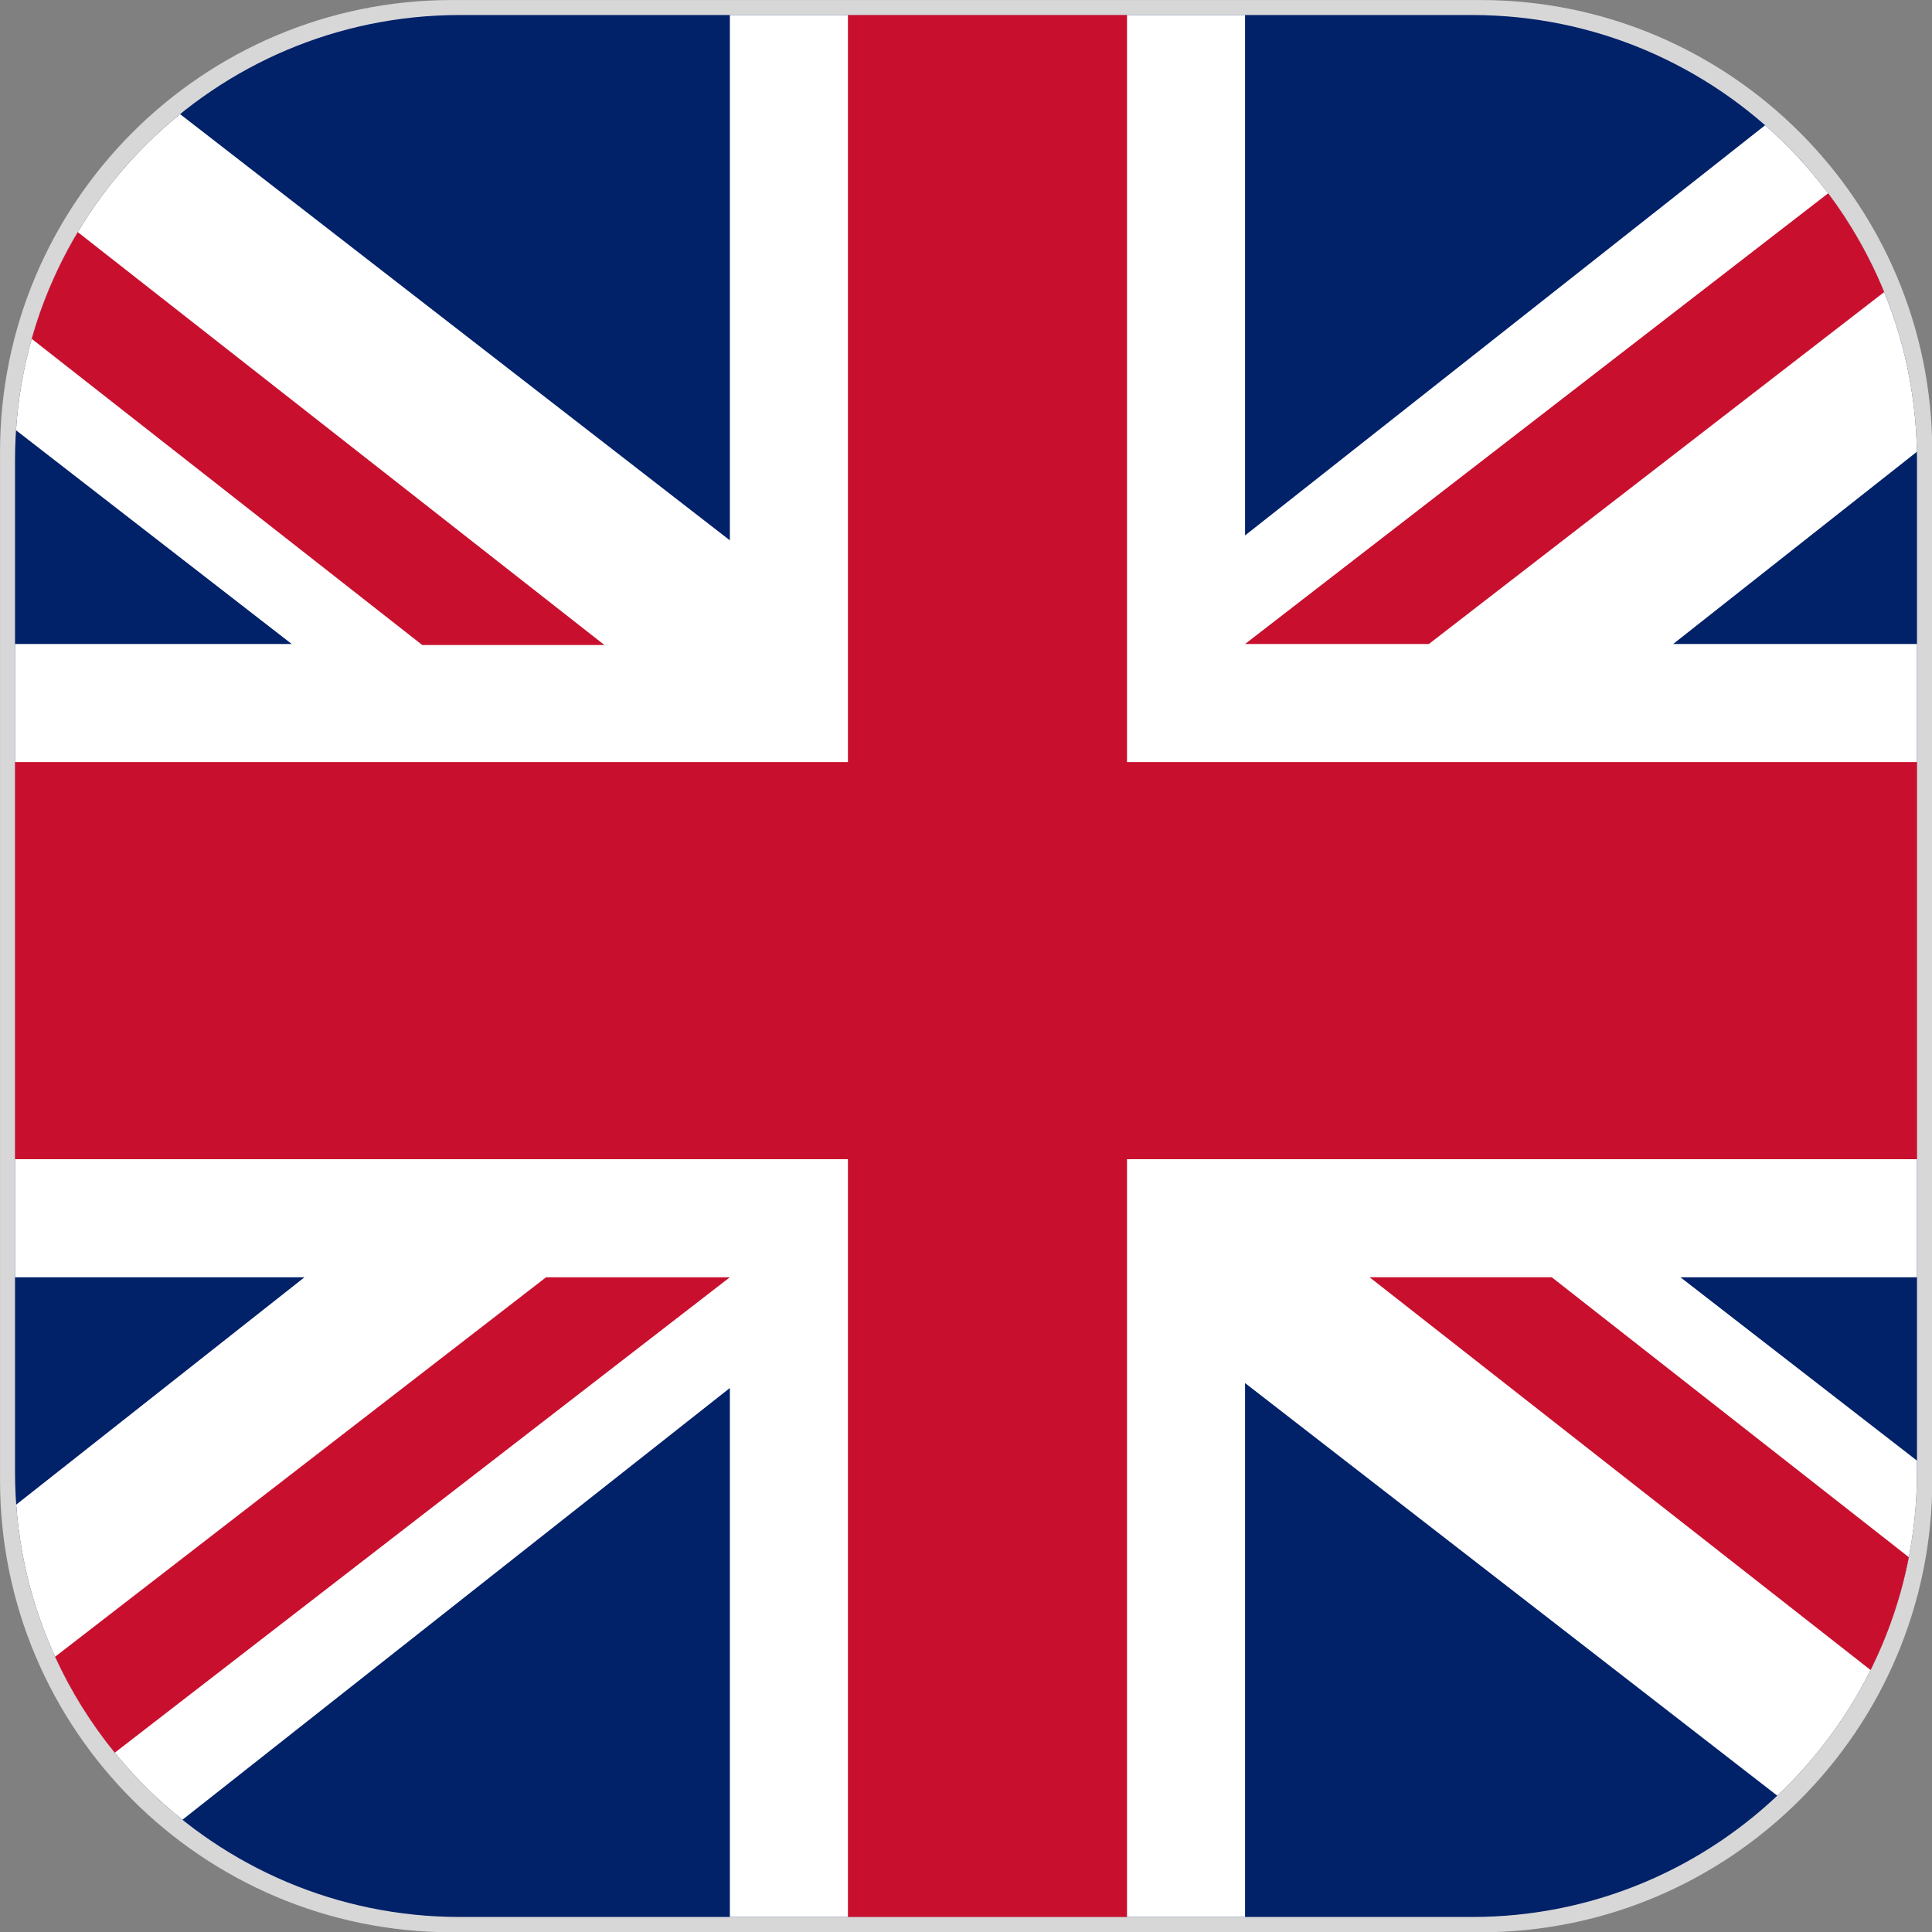
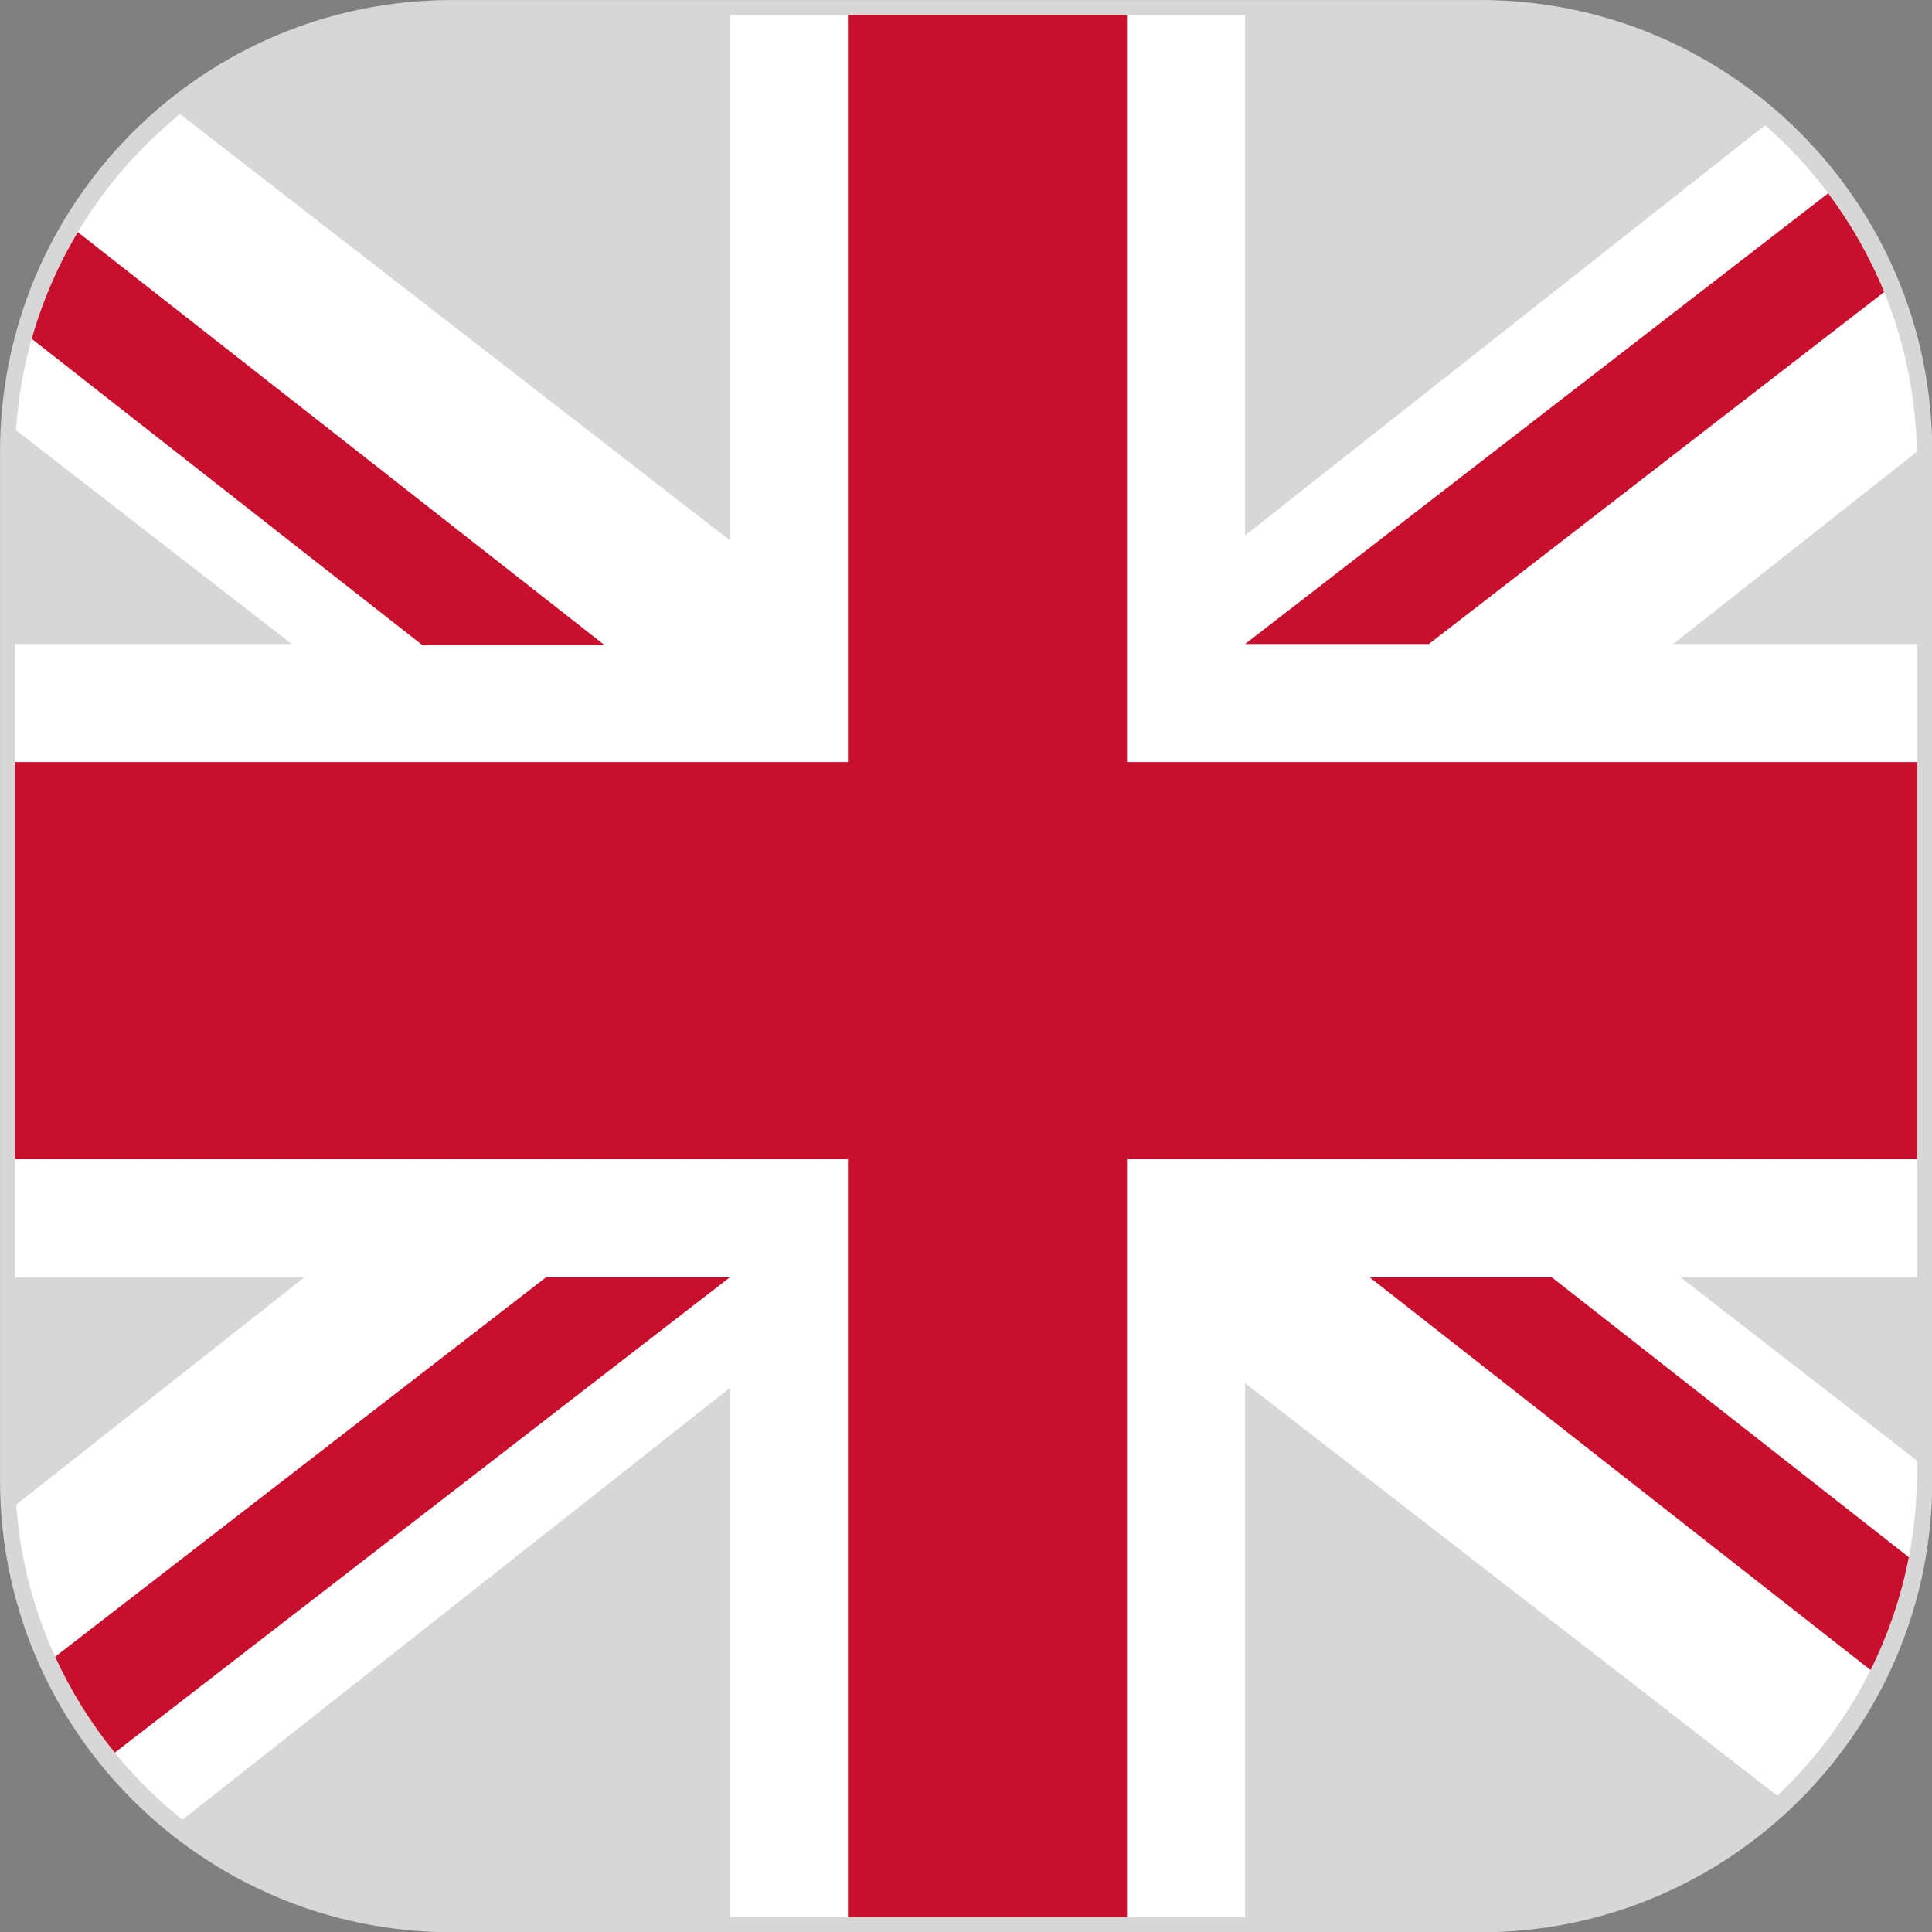
<svg xmlns="http://www.w3.org/2000/svg" width="100%" height="100%" viewBox="0 0 900 900" version="1.1" xml:space="preserve" style="fill-rule:evenodd;clip-rule:evenodd;stroke-linejoin:round;stroke-miterlimit:2;">
  <rect x="0" y="0" width="900" height="900" fill="#808080" stroke="none" />
  <g transform="matrix(1.154,0,0,1.154,-126.923,-92.308)">
    <path d="M890,262.447C890,161.752 808.248,80 707.553,80L292.447,80C191.752,80 110,161.752 110,262.447L110,677.553C110,778.248 191.752,860 292.447,860L707.553,860C808.248,860 890,778.248 890,677.553L890,262.447Z" style="fill:rgb(215,215,215);" />
  </g>
  <g id="ENuk">
-     <path d="M893,214.241C893,99.861 800.139,7 685.759,7L214.241,7C99.861,7 7,99.861 7,214.241L7,685.759C7,800.139 99.861,893 214.241,893L685.759,893C800.139,893 893,800.139 893,685.759L893,214.241Z" style="fill:rgb(1,33,105);fill-rule:nonzero;" />
    <path d="M580,249.419L580,7L340,7L340,251.712L83.893,53.166C40.348,88.459 11.372,141.04 7.454,200.423L135.9,300L7,300L7,595L141.844,595L7.547,700.922C11.844,760.248 41.165,812.687 84.987,847.714L340,646.581L340,893L580,893L580,644.288L827.927,836.492C867.987,798.689 893,745.122 893,685.759L893,680.424L782.81,595L893,595L893,300L779.424,300L892.966,210.448C891.876,149.853 864.725,95.574 822.255,58.349L580,249.419Z" style="fill:white;" />
    <path d="M525,355L893,355L893,540L525,540L525,893L395,893L395,540L7,540L7,355L395,355L395,7L525,7L525,355ZM53.465,816.474L340,595L254.38,595L25.668,771.781C33.034,787.887 42.407,802.893 53.465,816.474ZM889.205,725.403L722.866,594.994L638,594.994L871.38,777.962C879.553,761.557 885.613,743.918 889.205,725.403ZM36.229,108.126C27.026,123.522 19.764,140.207 14.78,157.844L196.729,300.49L281.595,300.49L36.229,108.126ZM851.631,90.045L580,300L665.62,300L877.722,136.057C870.986,119.55 862.181,104.105 851.631,90.045Z" style="fill:rgb(200,16,46);" />
  </g>
</svg>